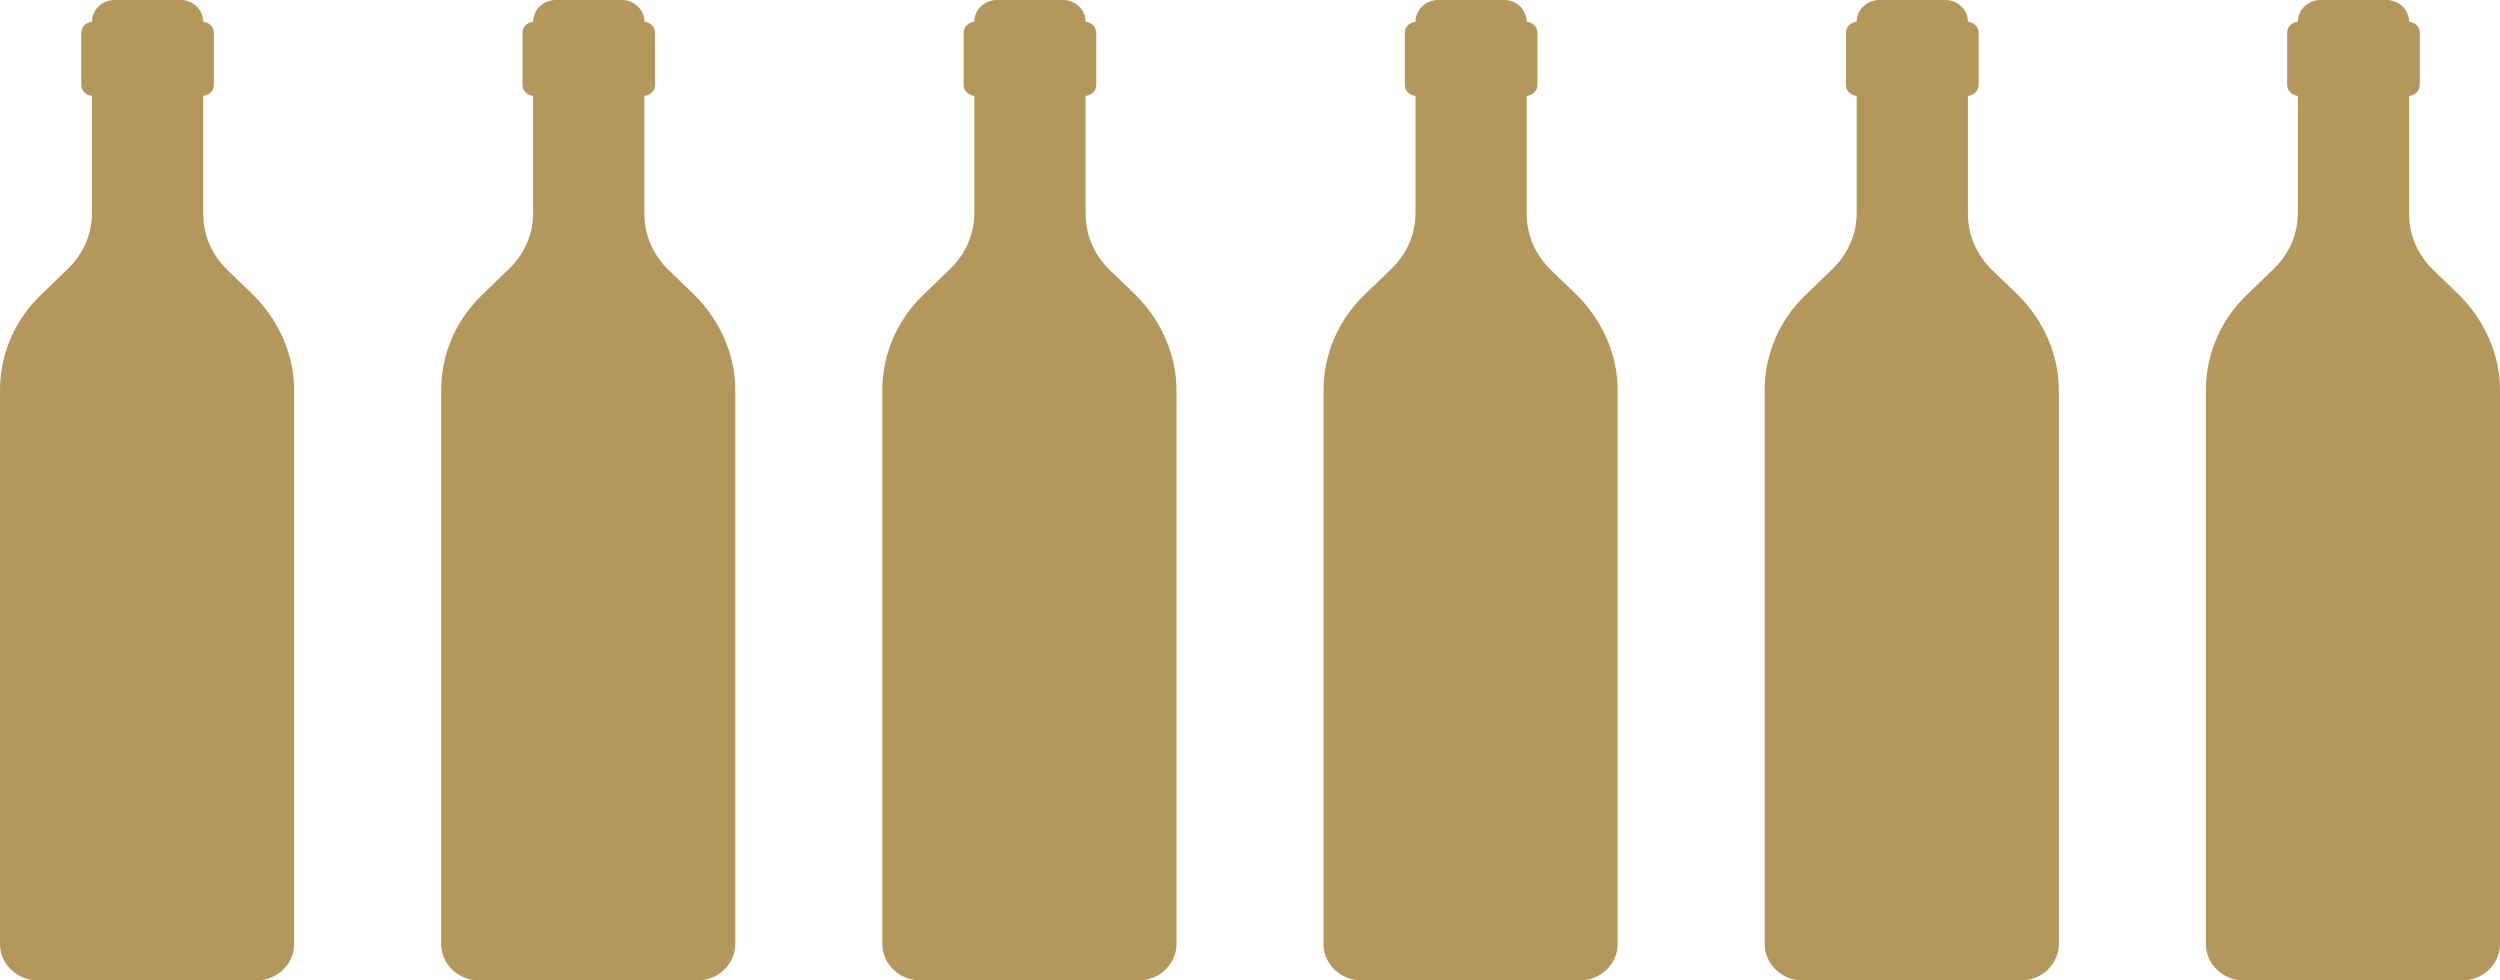
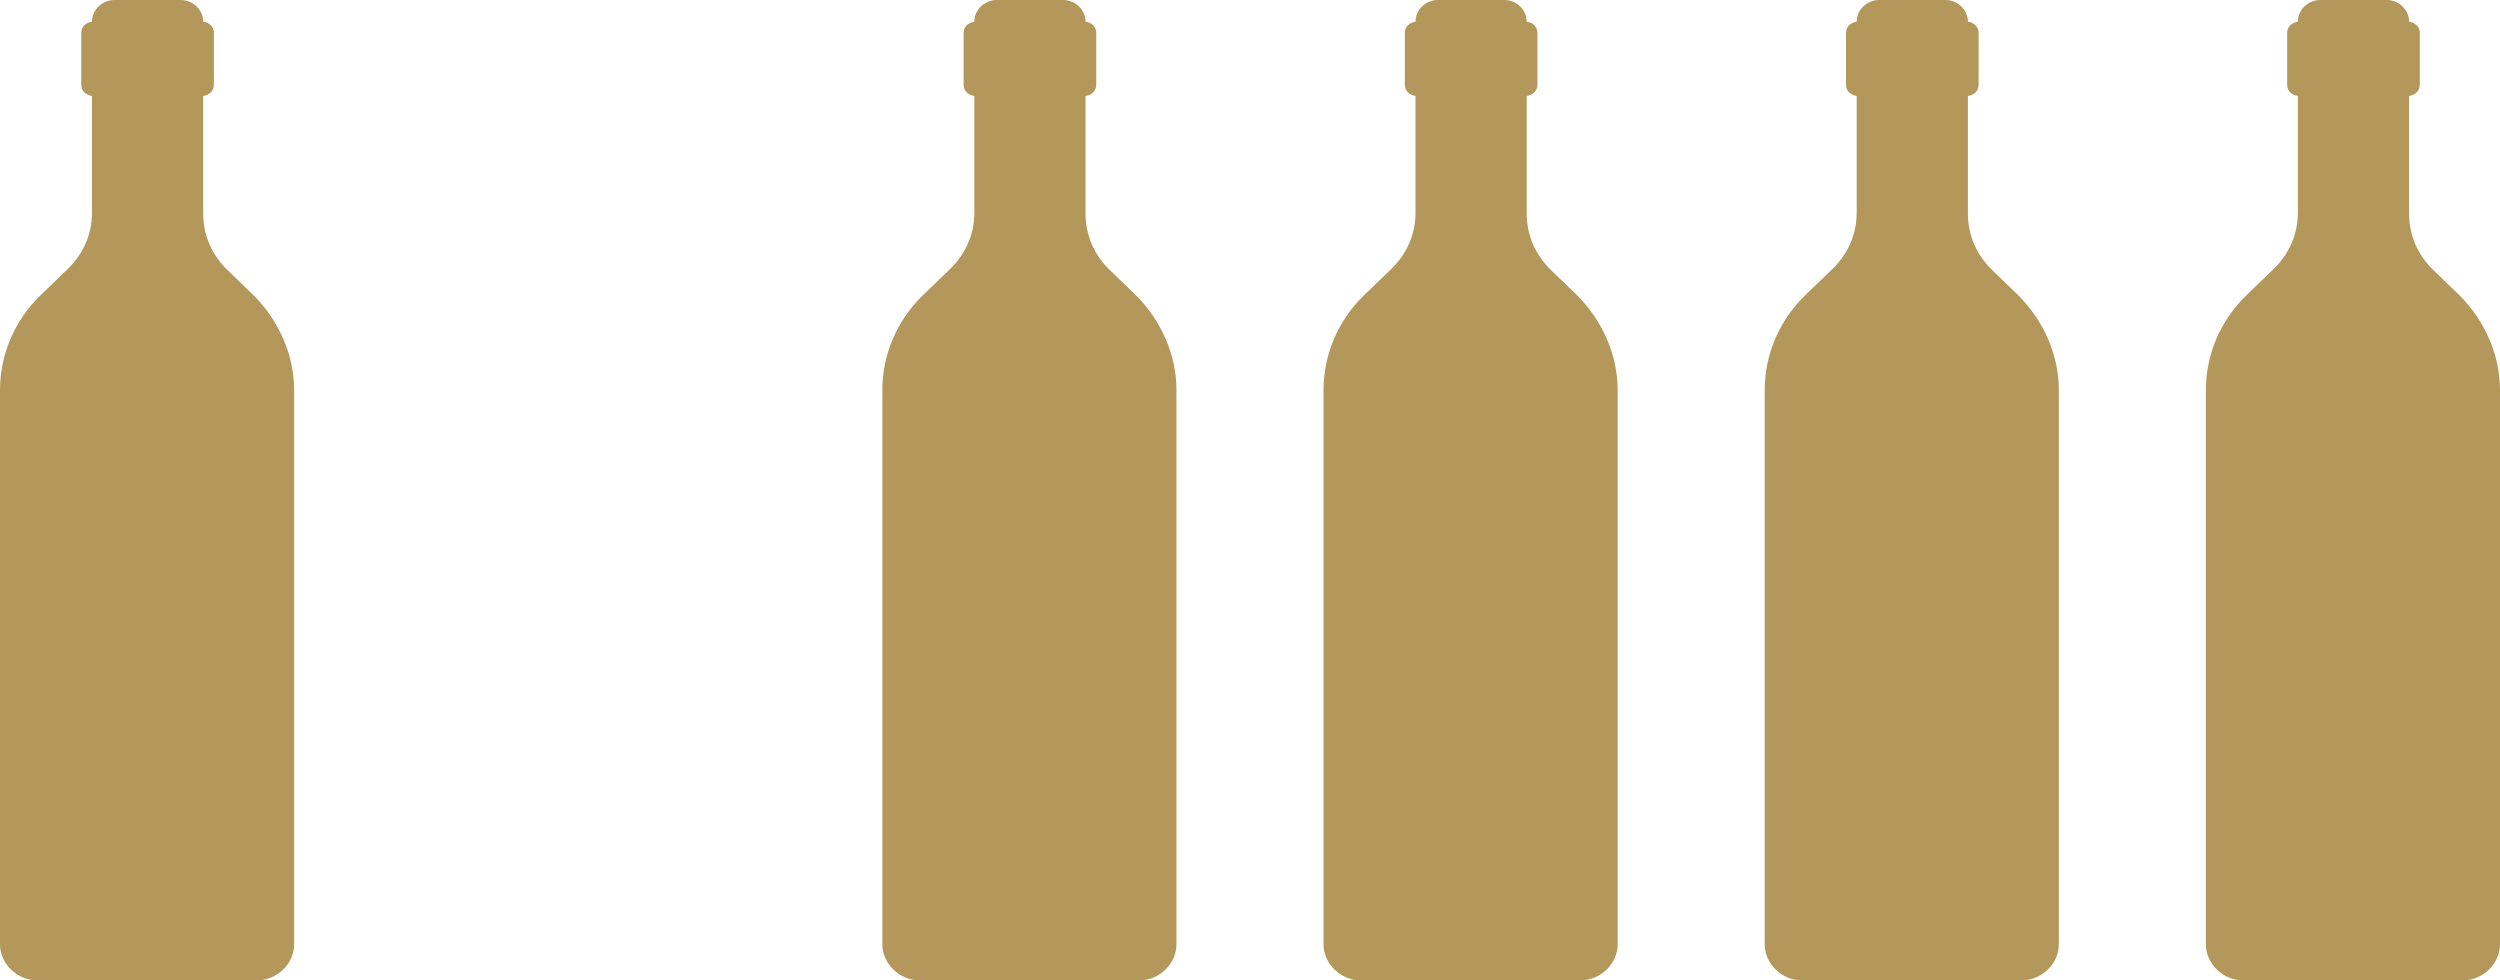
<svg xmlns="http://www.w3.org/2000/svg" width="102" height="40" viewBox="0 0 102 40" fill="none">
  <path d="M9.295 11.032C8.64 10.4 8.291 9.6 8.291 8.716V3.916C8.553 3.874 8.727 3.705 8.727 3.453V1.347C8.727 1.095 8.553 0.926 8.291 0.884C8.291 0.421 7.898 0 7.375 0H4.669C4.189 0 3.753 0.379 3.753 0.884C3.491 0.926 3.316 1.095 3.316 1.347V3.453C3.316 3.705 3.491 3.874 3.753 3.916V8.674C3.753 9.558 3.404 10.358 2.749 10.989L1.658 12.042C0.611 13.053 0 14.442 0 15.916V38.526C0 39.326 0.698 40 1.527 40H10.473C11.302 40 12 39.326 12 38.526V15.916C12 14.484 11.389 13.095 10.342 12.042L9.295 11.032Z" fill="#B4975A" />
-   <path d="M27.294 11.032C26.64 10.4 26.291 9.6 26.291 8.716V3.916C26.553 3.874 26.727 3.705 26.727 3.453V1.347C26.727 1.095 26.553 0.926 26.291 0.884C26.291 0.421 25.898 0 25.375 0H22.669C22.189 0 21.753 0.379 21.753 0.884C21.491 0.926 21.316 1.095 21.316 1.347V3.453C21.316 3.705 21.491 3.874 21.753 3.916V8.674C21.753 9.558 21.404 10.358 20.749 10.989L19.658 12.042C18.611 13.053 18 14.442 18 15.916V38.526C18 39.326 18.698 40 19.527 40H28.473C29.302 40 30 39.326 30 38.526V15.916C30 14.484 29.389 13.095 28.342 12.042L27.294 11.032Z" fill="#B4975A" />
  <path d="M45.294 11.032C44.64 10.4 44.291 9.6 44.291 8.716V3.916C44.553 3.874 44.727 3.705 44.727 3.453V1.347C44.727 1.095 44.553 0.926 44.291 0.884C44.291 0.421 43.898 0 43.374 0H40.669C40.189 0 39.753 0.379 39.753 0.884C39.491 0.926 39.316 1.095 39.316 1.347V3.453C39.316 3.705 39.491 3.874 39.753 3.916V8.674C39.753 9.558 39.404 10.358 38.749 10.989L37.658 12.042C36.611 13.053 36 14.442 36 15.916V38.526C36 39.326 36.698 40 37.527 40H46.473C47.302 40 48 39.326 48 38.526V15.916C48 14.484 47.389 13.095 46.342 12.042L45.294 11.032Z" fill="#B4975A" />
  <path d="M63.294 11.032C62.64 10.4 62.291 9.6 62.291 8.716V3.916C62.553 3.874 62.727 3.705 62.727 3.453V1.347C62.727 1.095 62.553 0.926 62.291 0.884C62.291 0.421 61.898 0 61.374 0H58.669C58.189 0 57.753 0.379 57.753 0.884C57.491 0.926 57.316 1.095 57.316 1.347V3.453C57.316 3.705 57.491 3.874 57.753 3.916V8.674C57.753 9.558 57.404 10.358 56.749 10.989L55.658 12.042C54.611 13.053 54 14.442 54 15.916V38.526C54 39.326 54.698 40 55.527 40H64.473C65.302 40 66 39.326 66 38.526V15.916C66 14.484 65.389 13.095 64.342 12.042L63.294 11.032Z" fill="#B4975A" />
  <path d="M81.294 11.032C80.64 10.4 80.291 9.6 80.291 8.716V3.916C80.553 3.874 80.727 3.705 80.727 3.453V1.347C80.727 1.095 80.553 0.926 80.291 0.884C80.291 0.421 79.898 0 79.374 0H76.669C76.189 0 75.753 0.379 75.753 0.884C75.491 0.926 75.316 1.095 75.316 1.347V3.453C75.316 3.705 75.491 3.874 75.753 3.916V8.674C75.753 9.558 75.404 10.358 74.749 10.989L73.658 12.042C72.611 13.053 72 14.442 72 15.916V38.526C72 39.326 72.698 40 73.527 40H82.473C83.302 40 84 39.326 84 38.526V15.916C84 14.484 83.389 13.095 82.342 12.042L81.294 11.032Z" fill="#B4975A" />
  <path d="M99.294 11.032C98.64 10.4 98.291 9.6 98.291 8.716V3.916C98.553 3.874 98.727 3.705 98.727 3.453V1.347C98.727 1.095 98.553 0.926 98.291 0.884C98.291 0.421 97.898 0 97.374 0H94.669C94.189 0 93.753 0.379 93.753 0.884C93.491 0.926 93.316 1.095 93.316 1.347V3.453C93.316 3.705 93.491 3.874 93.753 3.916V8.674C93.753 9.558 93.404 10.358 92.749 10.989L91.658 12.042C90.611 13.053 90 14.442 90 15.916V38.526C90 39.326 90.698 40 91.527 40H100.473C101.302 40 102 39.326 102 38.526V15.916C102 14.484 101.389 13.095 100.342 12.042L99.294 11.032Z" fill="#B4975A" />
</svg>